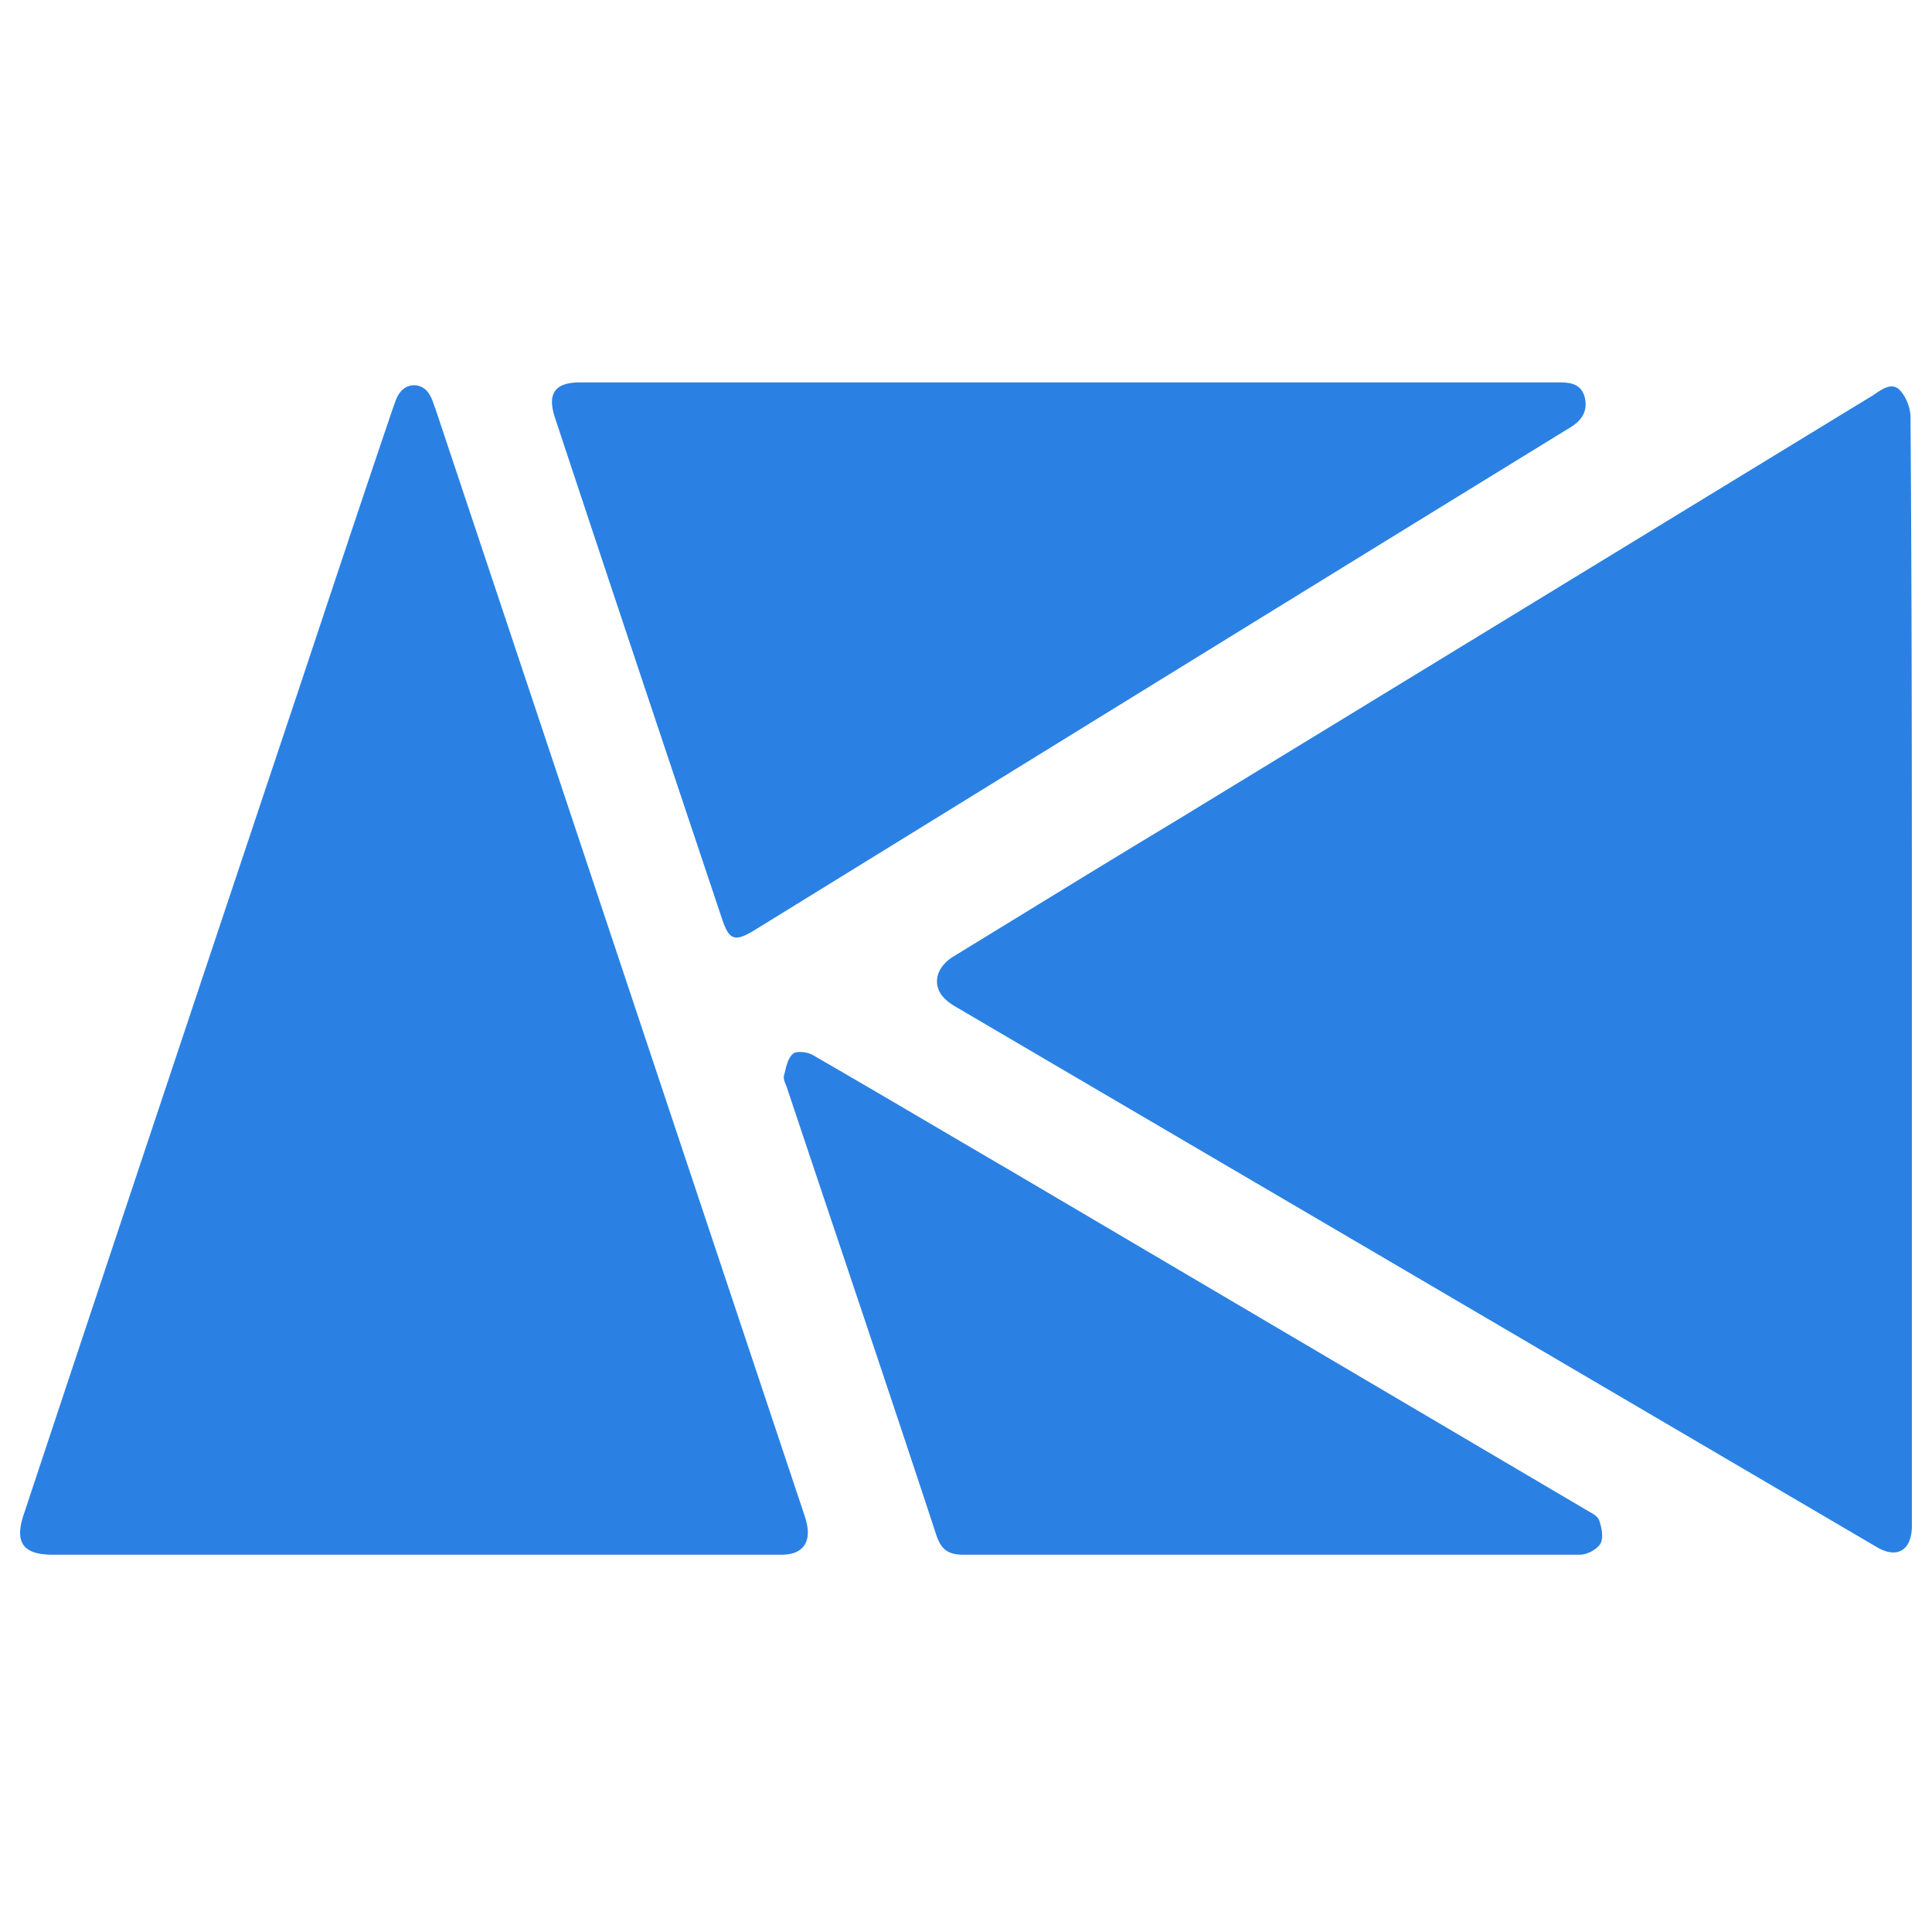
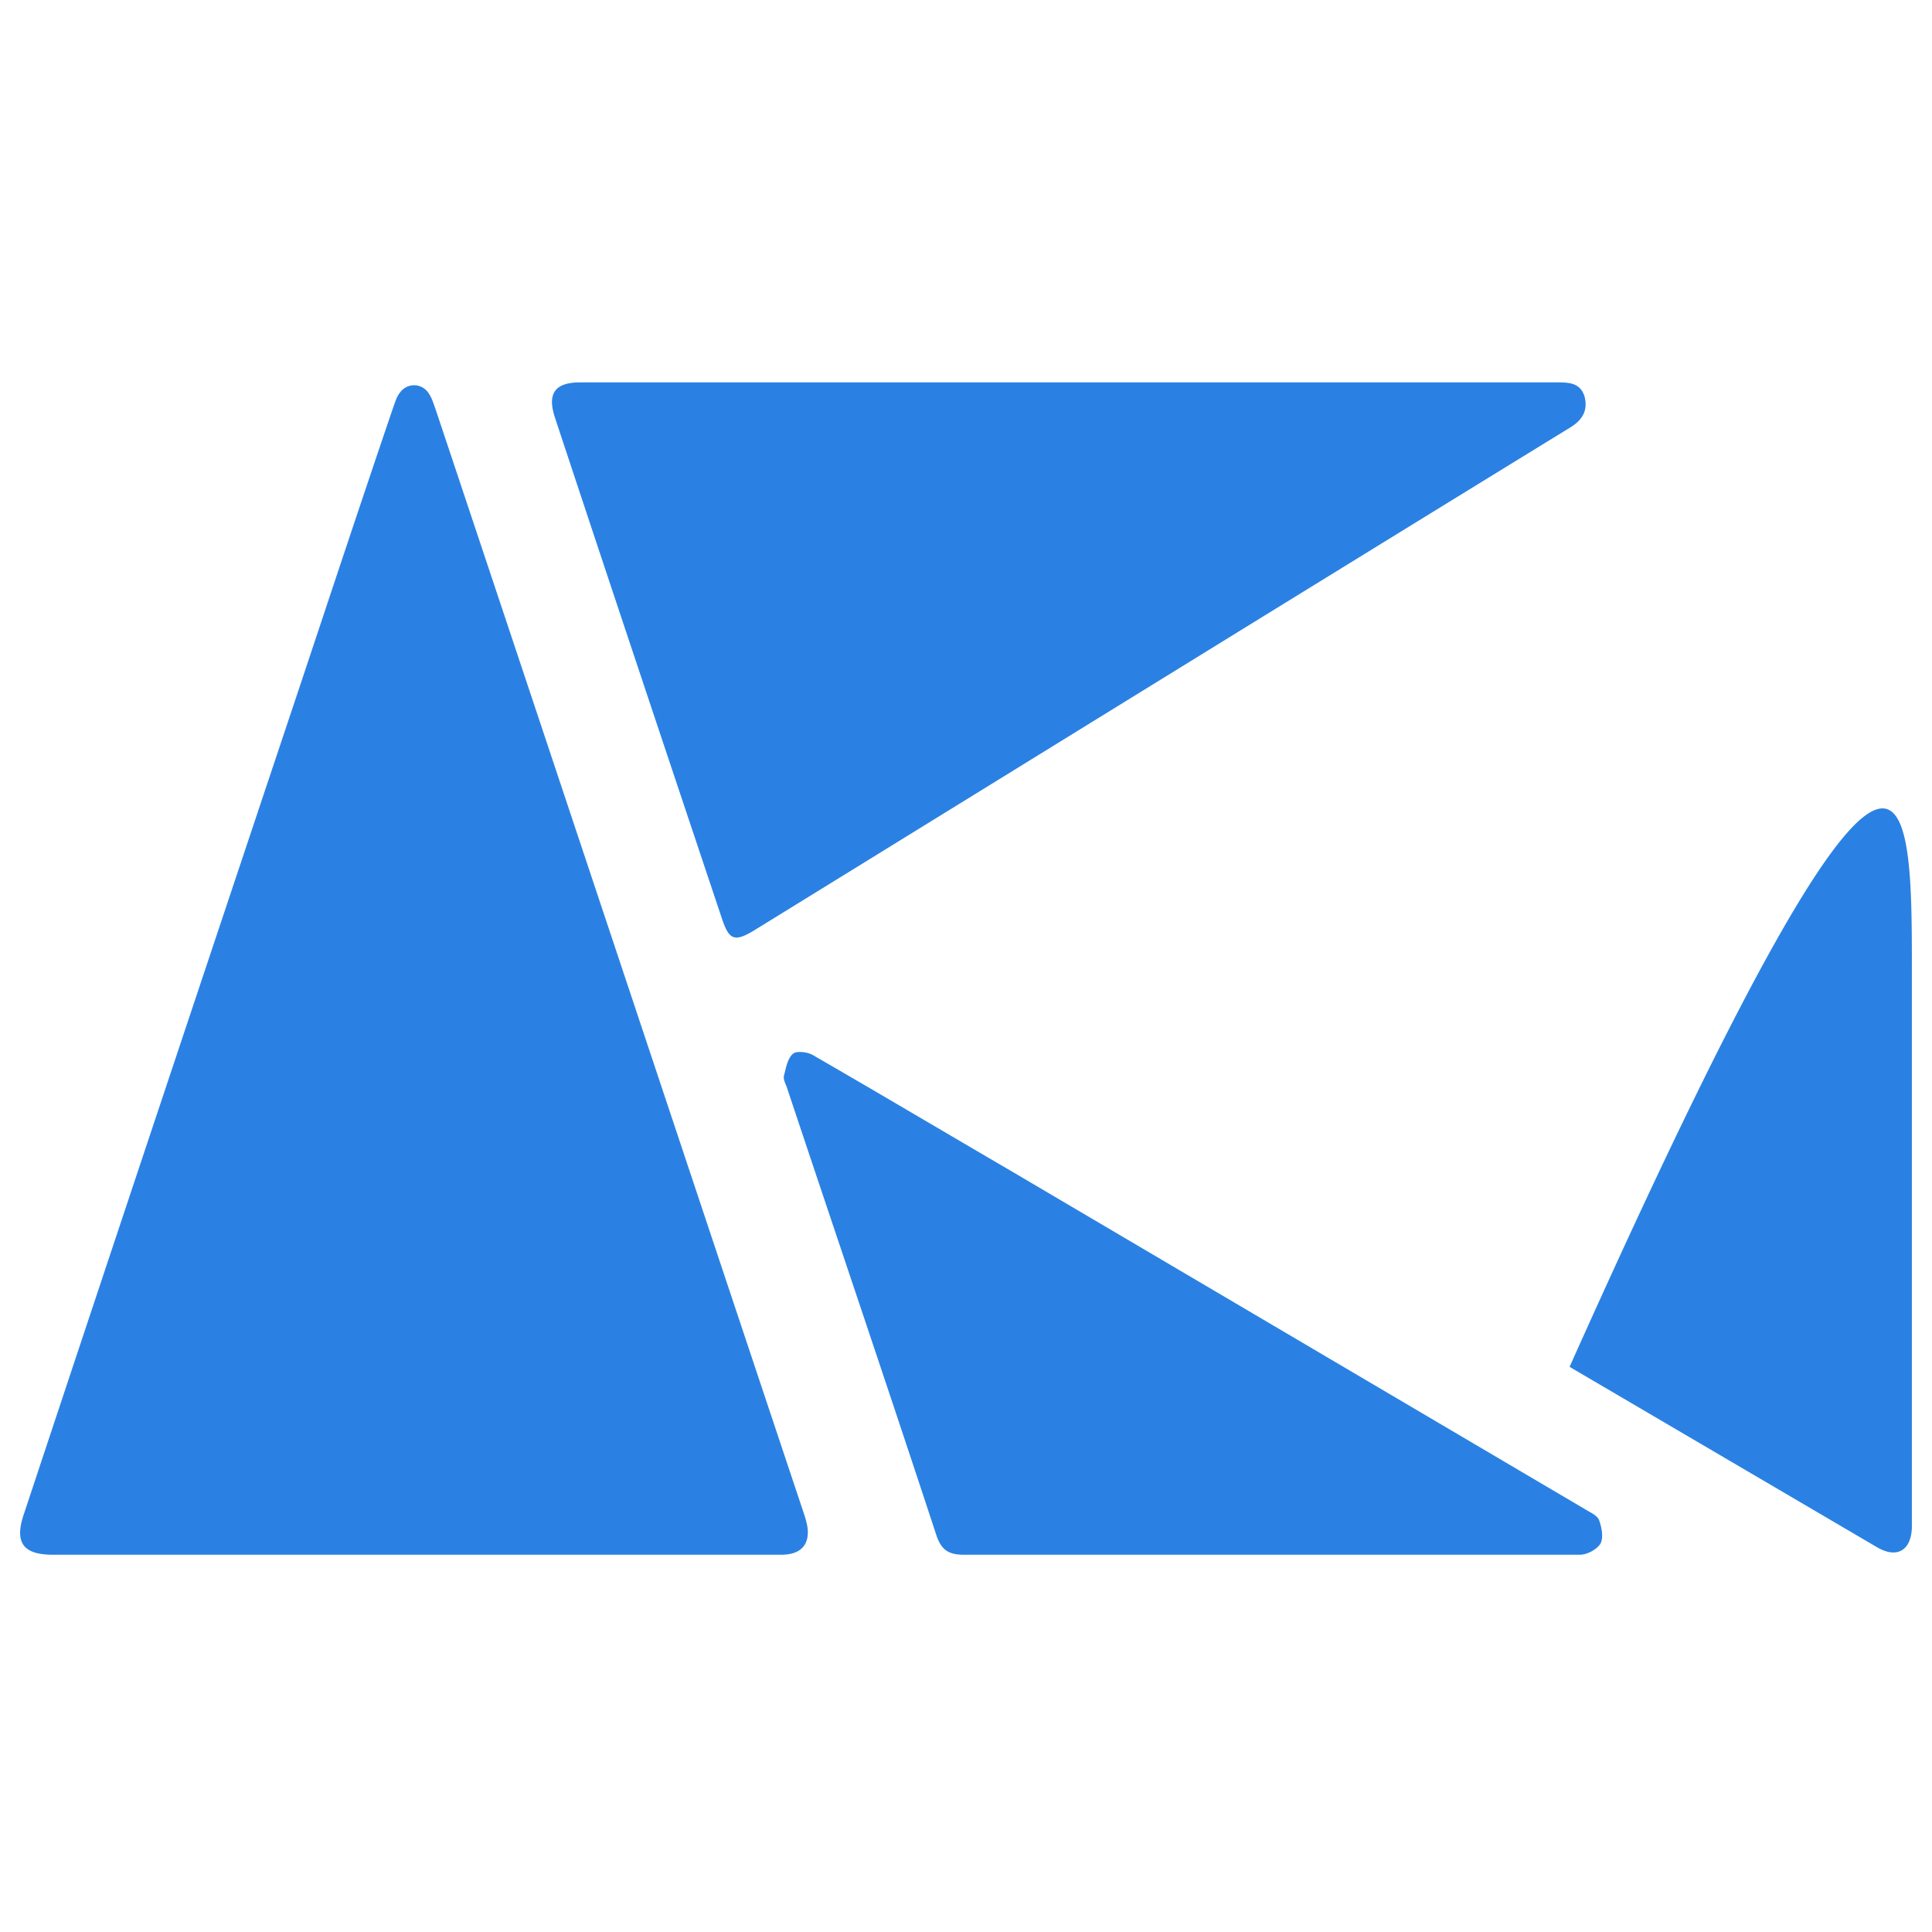
<svg xmlns="http://www.w3.org/2000/svg" width="96" height="96" fill="none">
-   <path d="M95 48.263v27.633c-.034 1.154-.747 1.562-1.731.985l-15.277-8.963c-10.116-5.94-20.267-11.881-30.383-17.822-.305-.17-.61-.373-.815-.645-.475-.645-.203-1.426.544-1.901 3.666-2.24 7.298-4.481 10.965-6.688 11.576-7.06 23.186-14.156 34.762-21.217.407-.272.917-.679 1.324-.272.306.306.543.883.543 1.358C95 29.897 95 39.097 95 48.263zM20.587 77.254H2.629c-1.494 0-1.936-.61-1.426-2.07 4.549-13.715 9.132-27.43 13.715-41.145 1.527-4.583 3.055-9.2 4.616-13.783.102-.271.17-.543.34-.747a.856.856 0 0 1 1.426.034c.17.238.237.51.34.781 6.11 18.298 12.186 36.562 18.297 54.86.102.305.204.644.204.95 0 .747-.476 1.12-1.324 1.12h-18.23zM53.143 19H77.38c.611 0 1.154.034 1.358.713.17.679-.102 1.154-.713 1.527C64.481 29.559 50.97 37.91 37.425 46.26c-.917.543-1.188.441-1.528-.543-2.783-8.317-5.567-16.635-8.317-24.952-.407-1.222 0-1.765 1.256-1.765h24.307zm9.912 58.254H47.881c-.781 0-1.12-.271-1.358-.984-2.444-7.435-4.957-14.835-7.435-22.27-.068-.17-.17-.373-.136-.543.102-.374.17-.849.442-1.087.17-.17.747-.101 1.018.068 3.293 1.901 6.552 3.837 9.811 5.738L78.74 74.98c.272.17.611.305.713.543.136.373.238.883.068 1.188-.17.272-.645.543-1.019.543H63.055z" fill="#2A81E3" />
+   <path d="M95 48.263v27.633c-.034 1.154-.747 1.562-1.731.985l-15.277-8.963C95 29.897 95 39.097 95 48.263zM20.587 77.254H2.629c-1.494 0-1.936-.61-1.426-2.07 4.549-13.715 9.132-27.43 13.715-41.145 1.527-4.583 3.055-9.2 4.616-13.783.102-.271.17-.543.34-.747a.856.856 0 0 1 1.426.034c.17.238.237.51.34.781 6.11 18.298 12.186 36.562 18.297 54.86.102.305.204.644.204.95 0 .747-.476 1.12-1.324 1.12h-18.23zM53.143 19H77.38c.611 0 1.154.034 1.358.713.17.679-.102 1.154-.713 1.527C64.481 29.559 50.97 37.91 37.425 46.26c-.917.543-1.188.441-1.528-.543-2.783-8.317-5.567-16.635-8.317-24.952-.407-1.222 0-1.765 1.256-1.765h24.307zm9.912 58.254H47.881c-.781 0-1.12-.271-1.358-.984-2.444-7.435-4.957-14.835-7.435-22.27-.068-.17-.17-.373-.136-.543.102-.374.17-.849.442-1.087.17-.17.747-.101 1.018.068 3.293 1.901 6.552 3.837 9.811 5.738L78.74 74.98c.272.17.611.305.713.543.136.373.238.883.068 1.188-.17.272-.645.543-1.019.543H63.055z" fill="#2A81E3" />
</svg>